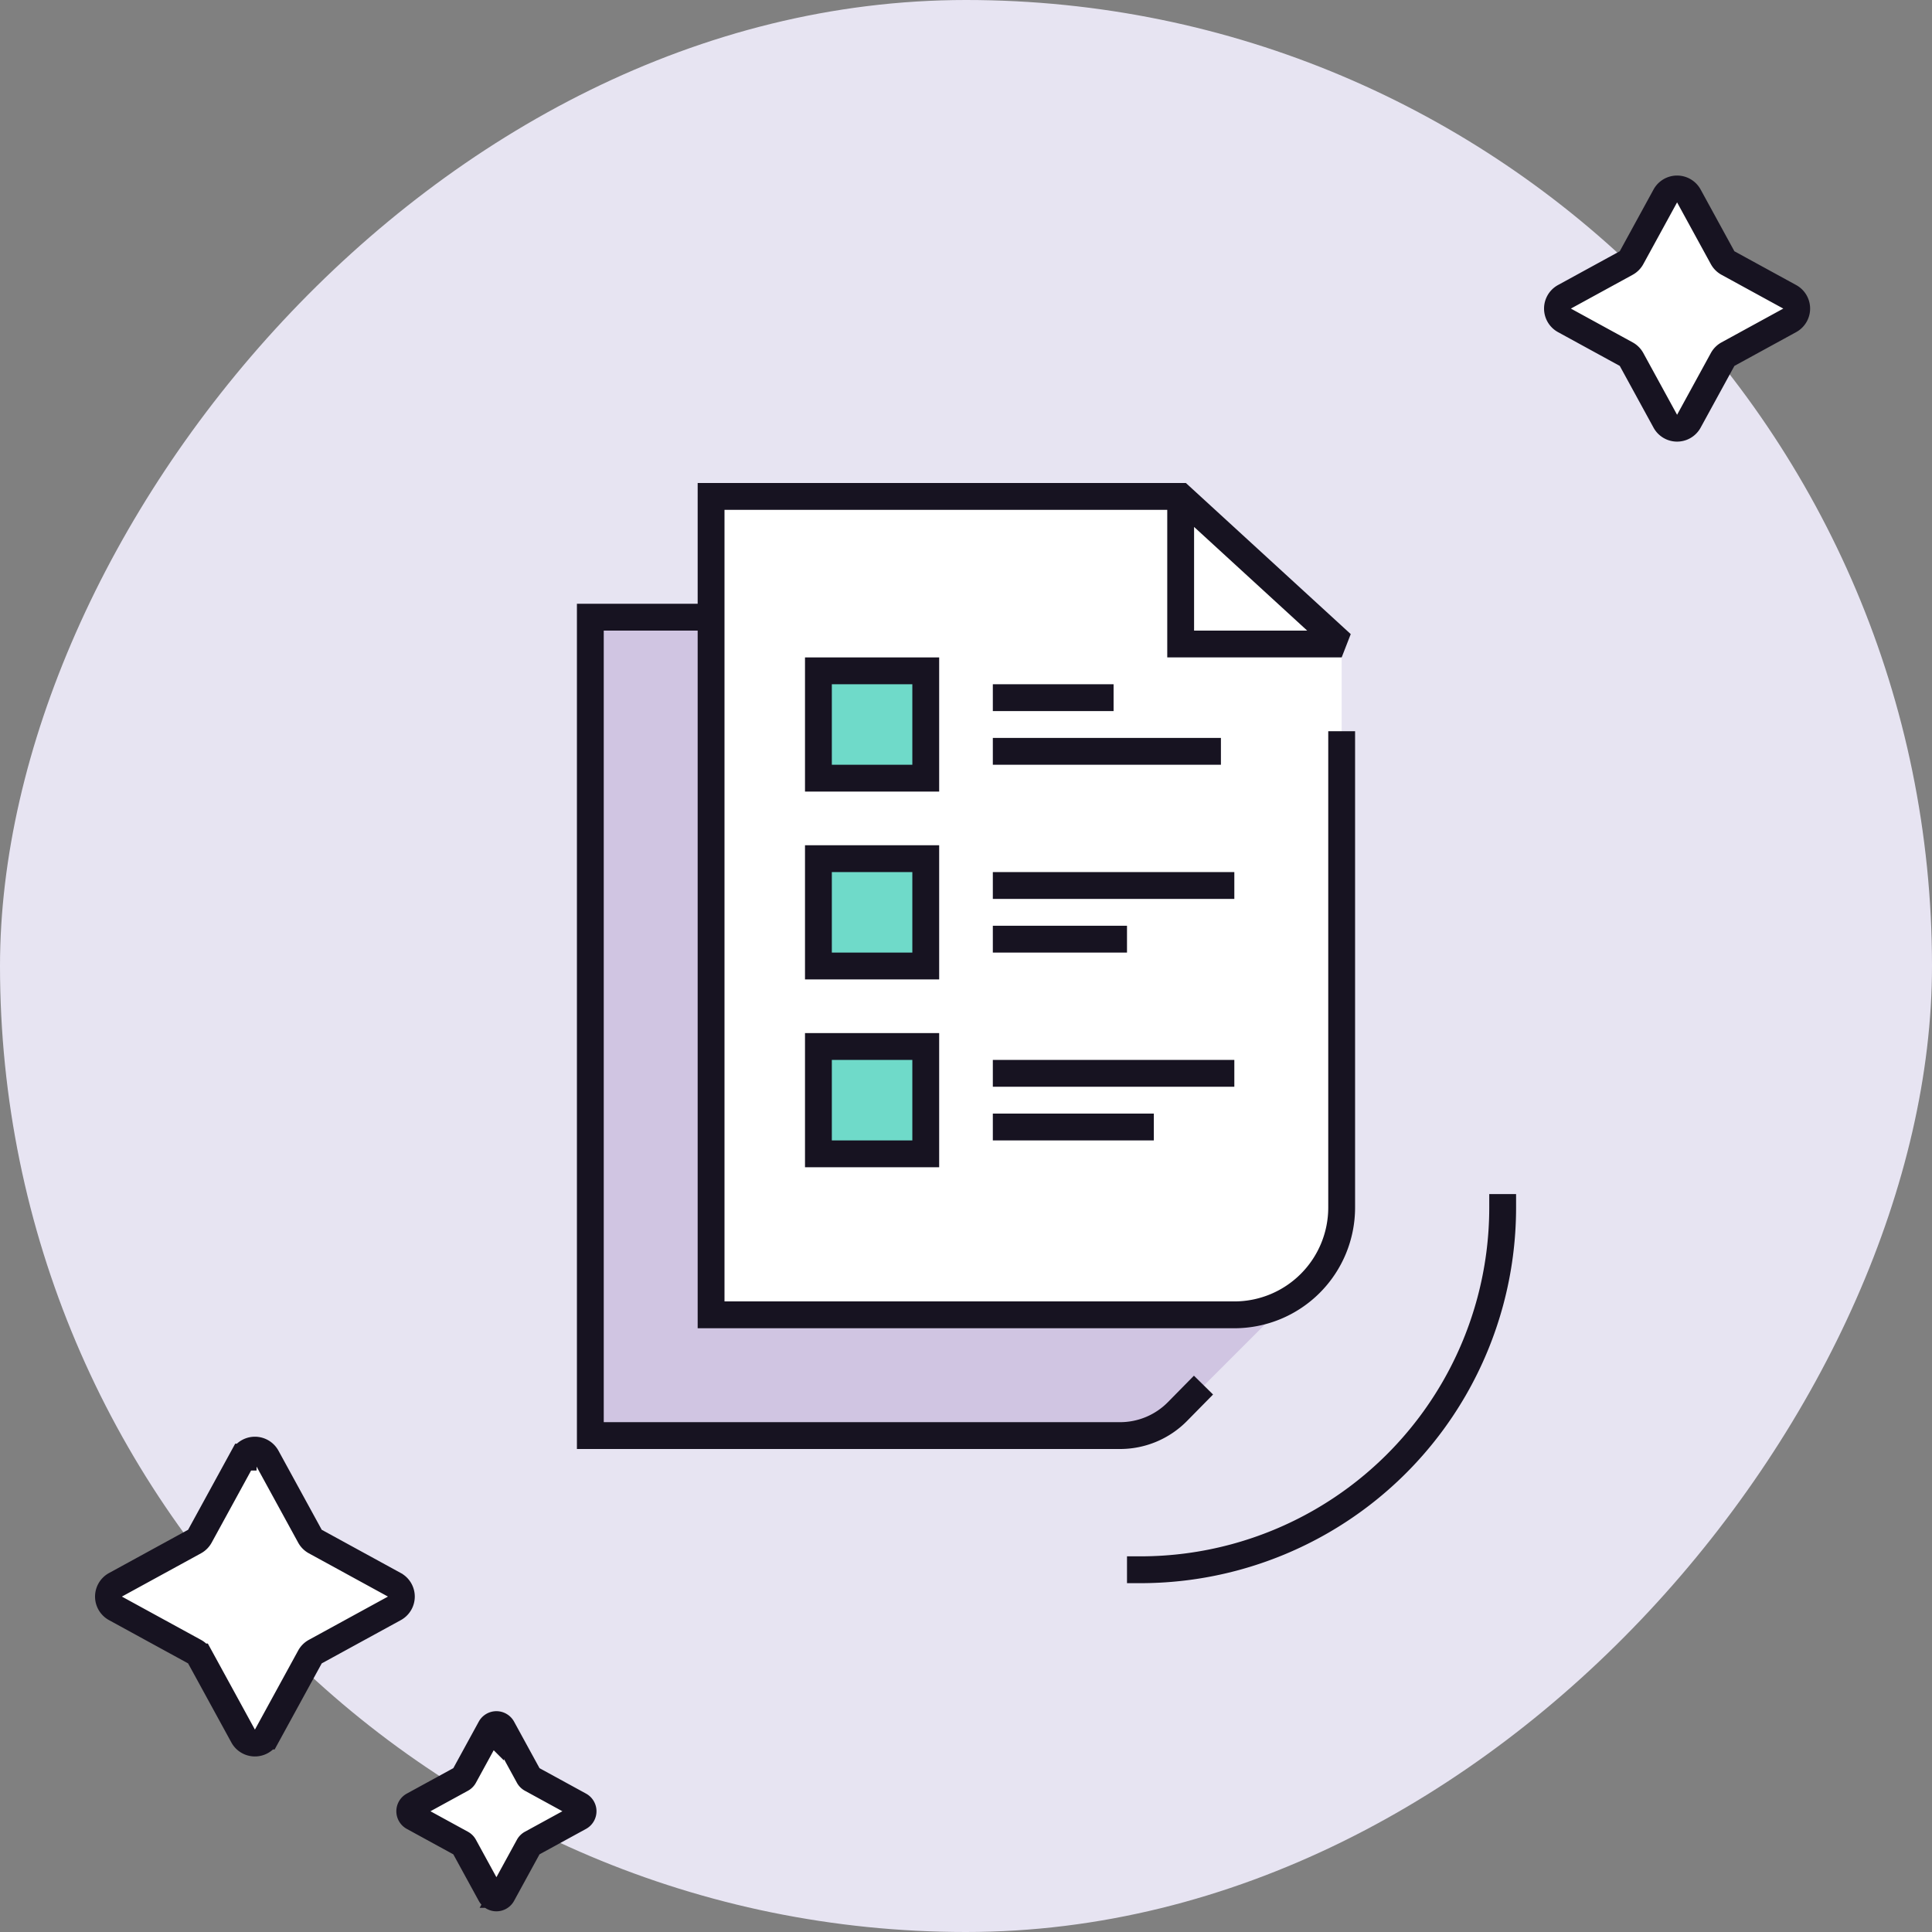
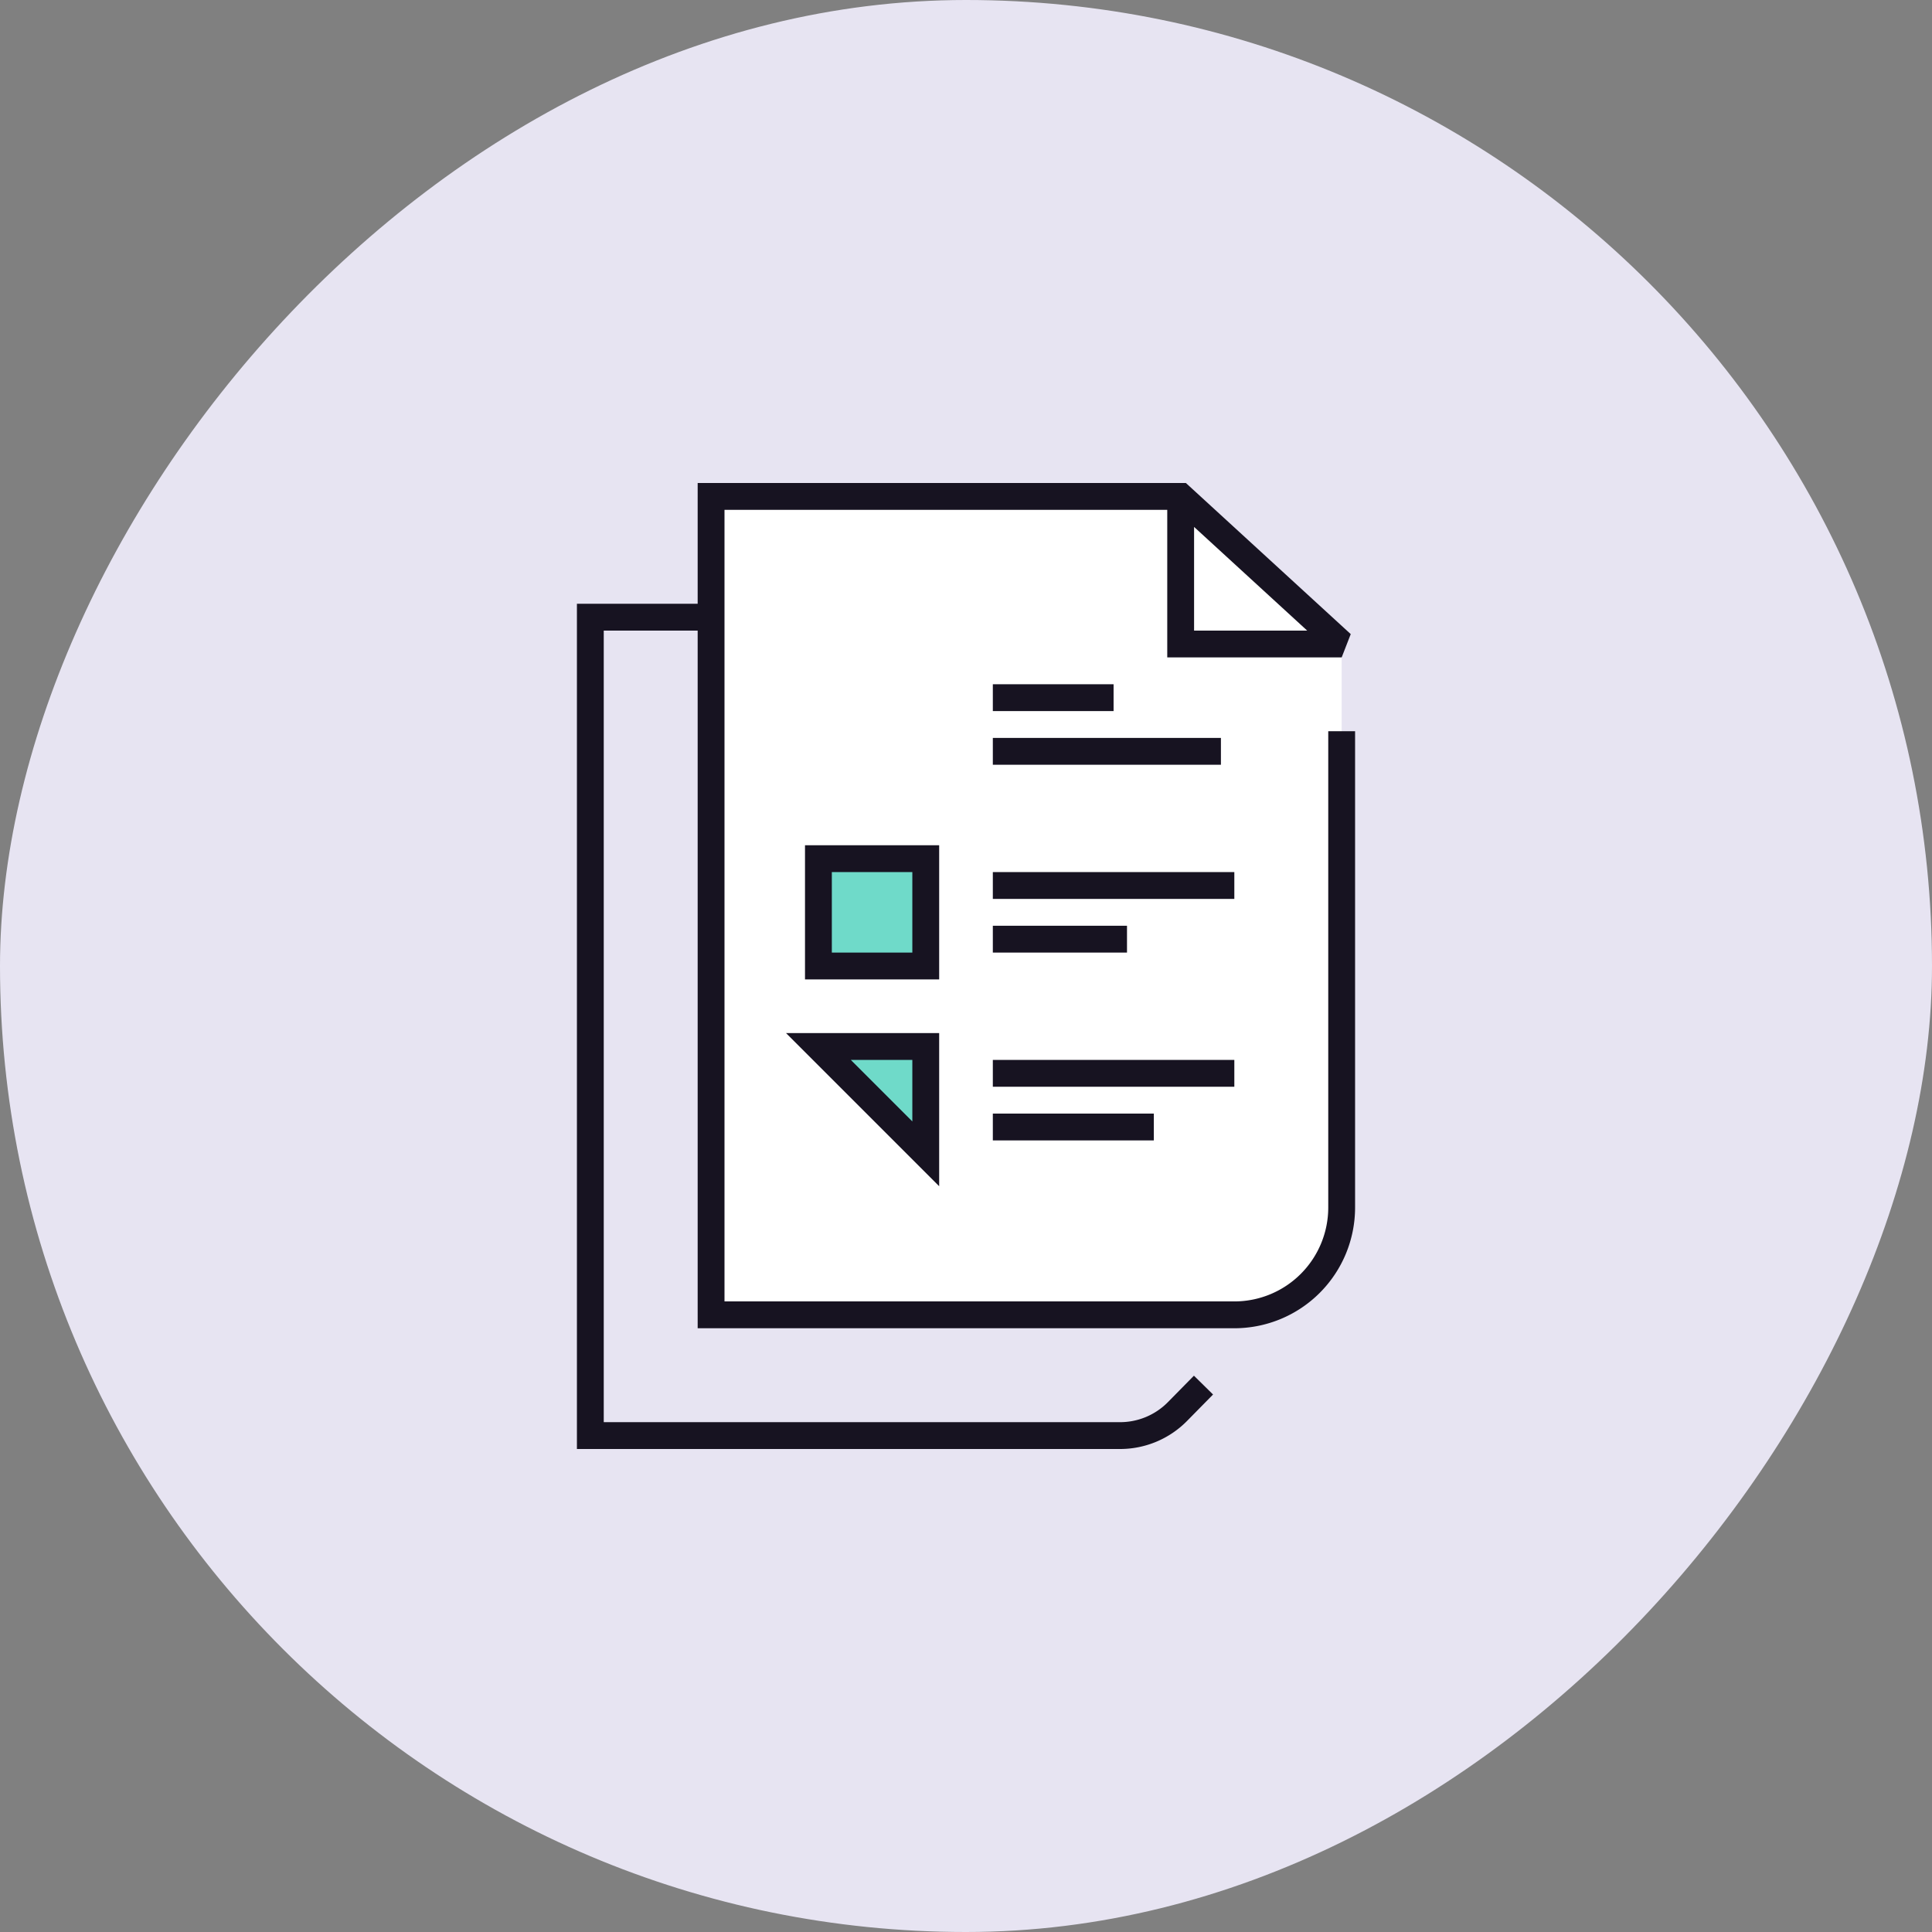
<svg xmlns="http://www.w3.org/2000/svg" width="144" height="144" fill="none" viewBox="0 0 144 144">
  <rect x="0" y="0" width="144" height="144" fill="#808080" stroke="none" />
  <rect width="144" height="144" fill="#E7E4F2" rx="72" transform="matrix(-1 0 0 1 144 0)" />
-   <path stroke="#171321" stroke-linecap="square" stroke-width="2" d="M85 117a26.998 26.998 0 0027-27" />
-   <path fill="#D0C5E2" d="M53 46.08h-9V107h42l9-9H53V46.08z" />
  <path stroke="#171321" stroke-linecap="square" stroke-width="2" d="M53 46h-9v61h39.486a6 6 0 004.277-1.793L89 103.95" />
  <path fill="#fff" d="M53 37h35l12 11v42a8 8 0 01-8 8H53V37z" />
  <path fill="#171321" d="M53 37v-1h-1v1h1zm35 0l.676-.737-.287-.263H88v1zM53 98h-1v1h1v-1zm48-42.5v-1h-2v1h2zm-1-7.5v1l.676-1.737L100 48zm-12 0h-1v1h1v-1zM53 38h35v-2H53v2zm39 59H53v2h39v-2zm-38 1V37h-2v61h2zm45-42.5V90h2V55.5h-2zM87.324 37.737l12 11 1.352-1.474-12-11-1.352 1.474zM100 47H88v2h12v-2zm-11 1V37h-2v11h2zm3 51a9 9 0 009-9h-2a7 7 0 01-7 7v2z" />
-   <path fill="#fff" stroke="#171321" stroke-width="2" d="M124.123 14.604a1 1 0 011.754 0l2.518 4.604c.092.167.23.305.398.397l4.603 2.518a1 1 0 010 1.754l-4.603 2.518c-.168.092-.306.23-.398.398l-2.518 4.603a1 1 0 01-1.754 0l-2.518-4.604a1.001 1.001 0 00-.398-.397l-4.603-2.518a1 1 0 010-1.754l4.603-2.518c.168-.092.306-.23.398-.398l2.518-4.603zm-106 94a1 1 0 011.754 0l3.225 5.896c.092.168.23.306.398.398l5.896 3.225a1 1 0 010 1.754l-5.896 3.225c-.168.092-.306.23-.398.398l-3.225 5.896a1 1 0 01-1.754 0l-3.225-5.896a1.001 1.001 0 00-.398-.398l-5.896-3.225a1 1 0 010-1.754l5.896-3.225c.168-.092.306-.23.398-.398l3.225-5.896zm18.438 20.198a.5.5 0 01.878 0l1.966 3.595a.492.492 0 00.198.198l3.595 1.966a.5.5 0 010 .878l-3.595 1.966a.492.492 0 00-.198.198l-1.966 3.595a.5.5 0 01-.878 0l-1.966-3.595a.492.492 0 00-.198-.198l-3.595-1.966a.5.5 0 010-.878l3.595-1.966a.492.492 0 00.198-.198l1.966-3.595z" />
  <path stroke="#171321" stroke-linecap="square" stroke-width="2" d="M75 84h10m-10-4h16" />
-   <path fill="#6FDAC9" stroke="#171321" stroke-linecap="square" stroke-width="2" d="M61 78h8v8h-8z" />
+   <path fill="#6FDAC9" stroke="#171321" stroke-linecap="square" stroke-width="2" d="M61 78h8v8z" />
  <path stroke="#171321" stroke-linecap="square" stroke-width="2" d="M75 70h8m-8-4h16" />
  <path fill="#6FDAC9" stroke="#171321" stroke-linecap="square" stroke-width="2" d="M61 64h8v8h-8z" />
  <path stroke="#171321" stroke-linecap="square" stroke-width="2" d="M75 56h15m-15-4h7" />
-   <path fill="#6FDAC9" stroke="#171321" stroke-linecap="square" stroke-width="2" d="M61 50h8v8h-8z" />
</svg>